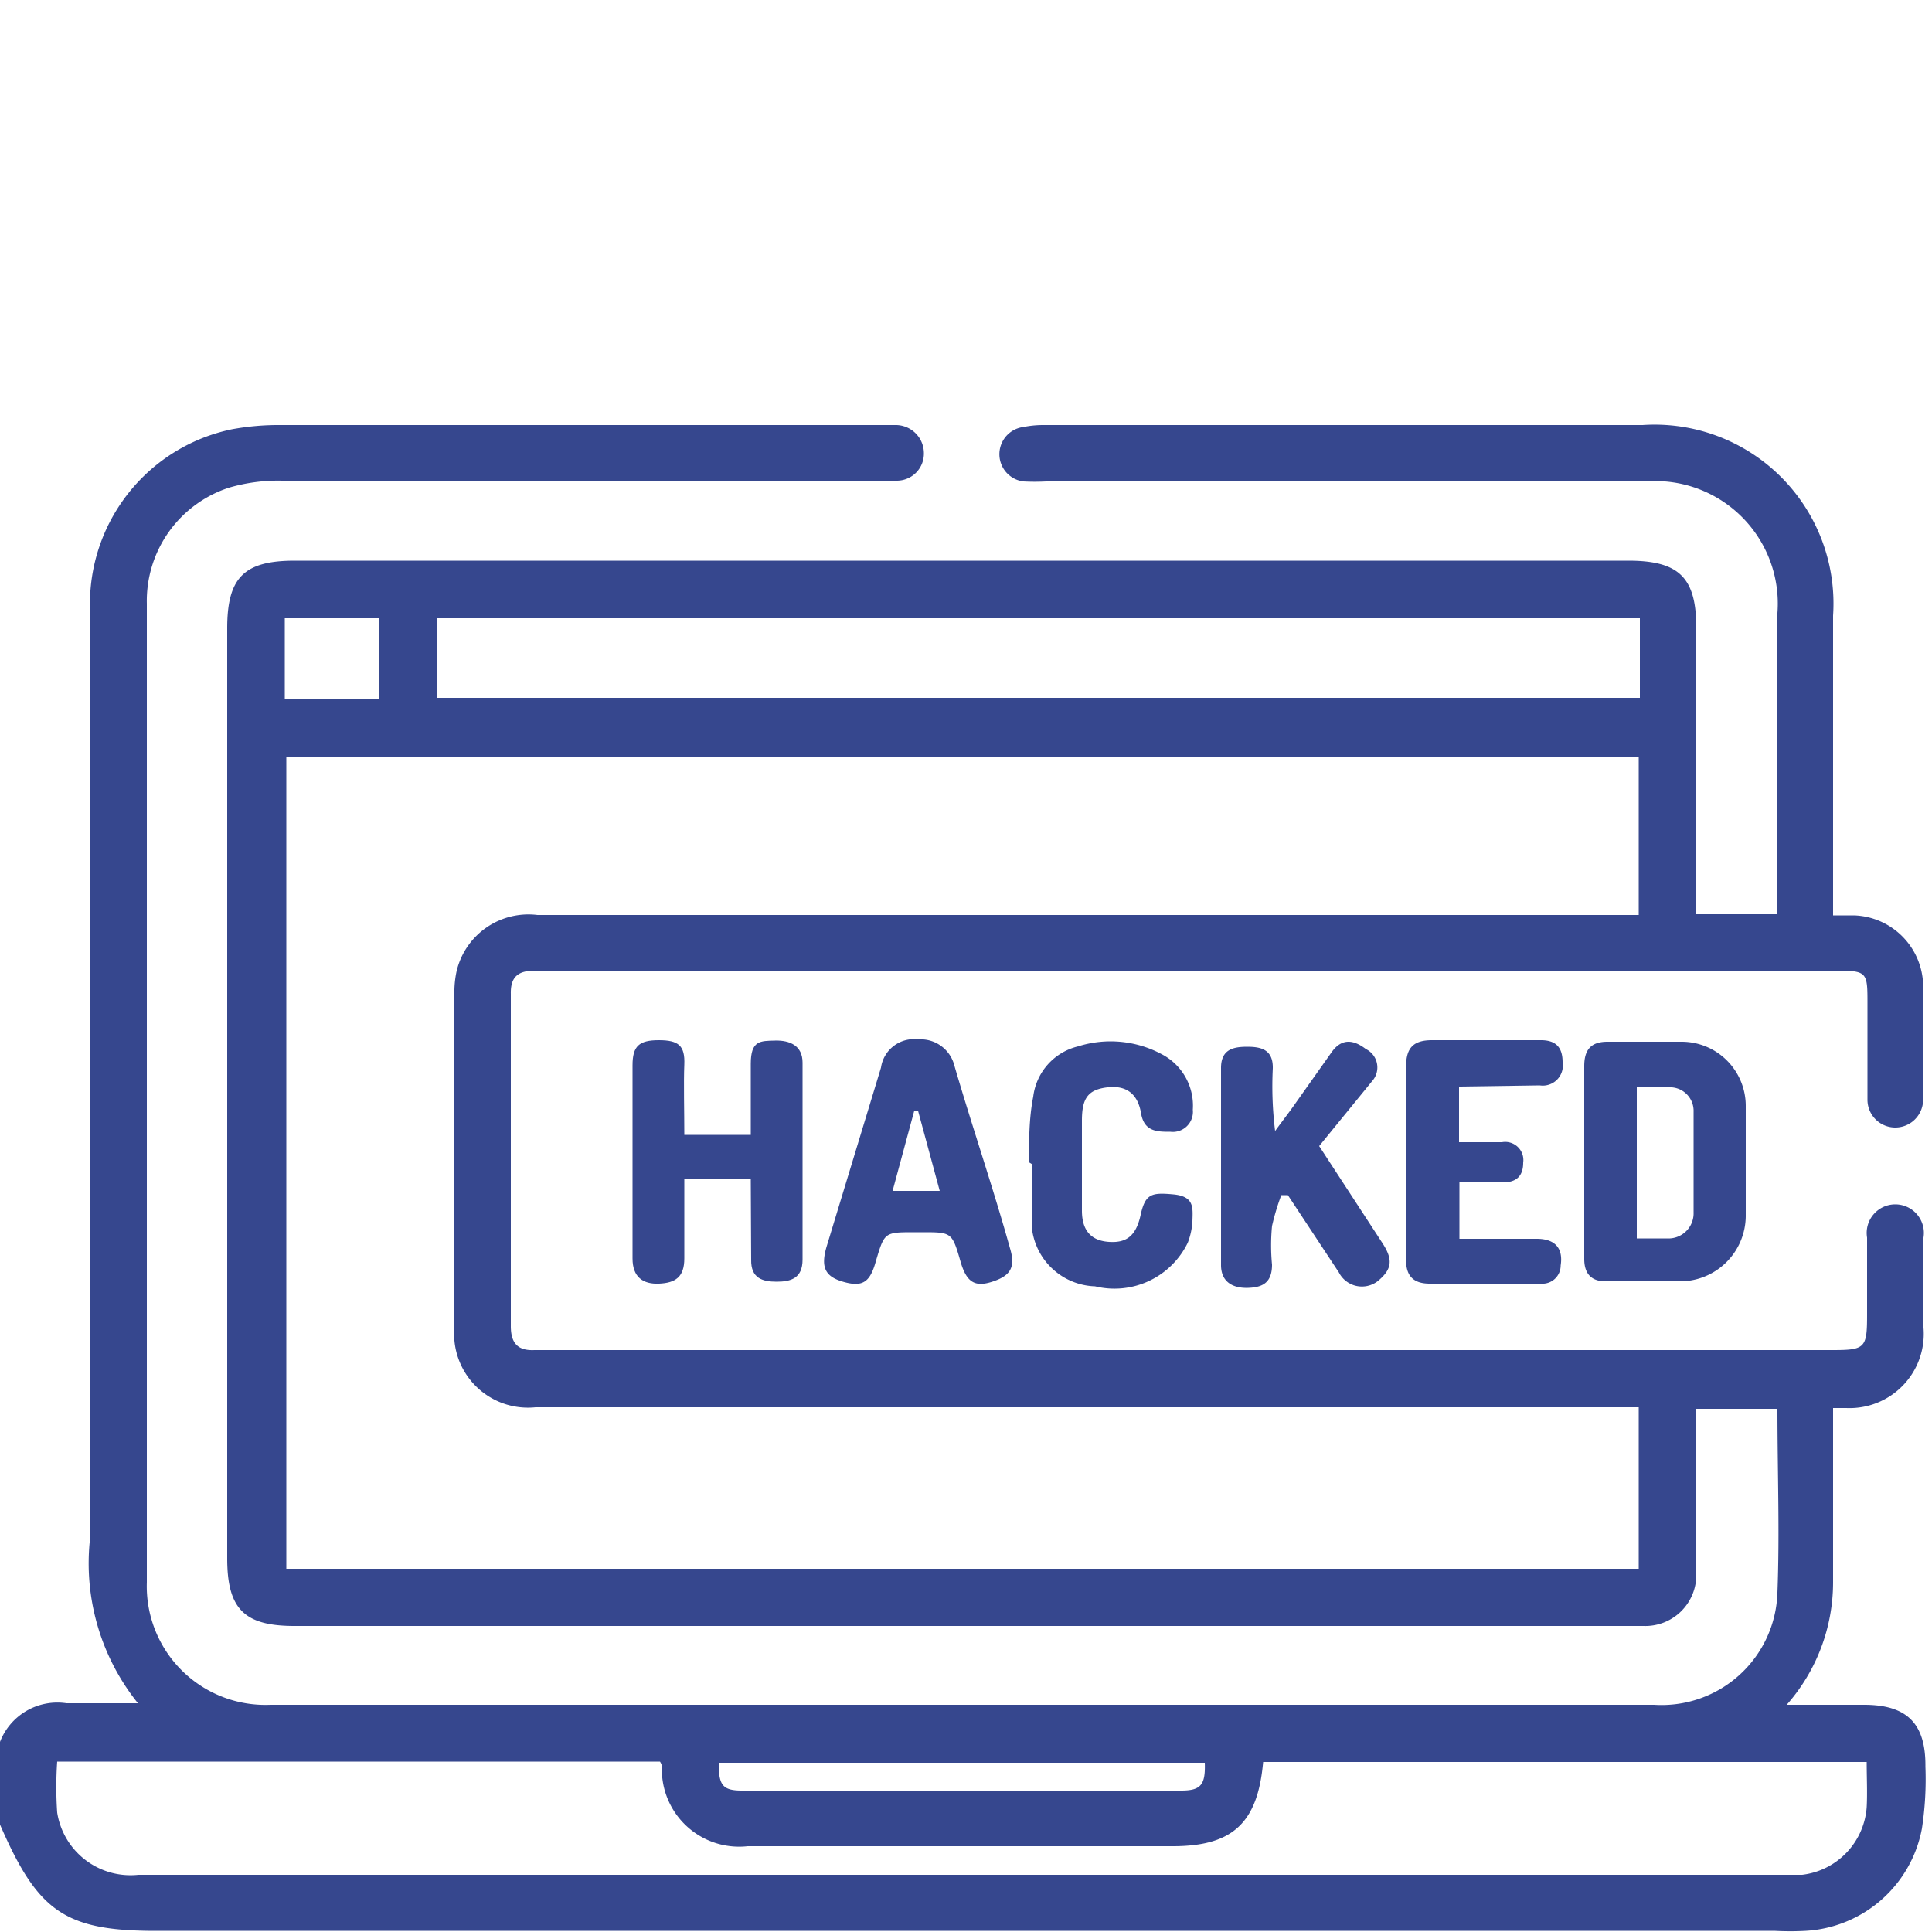
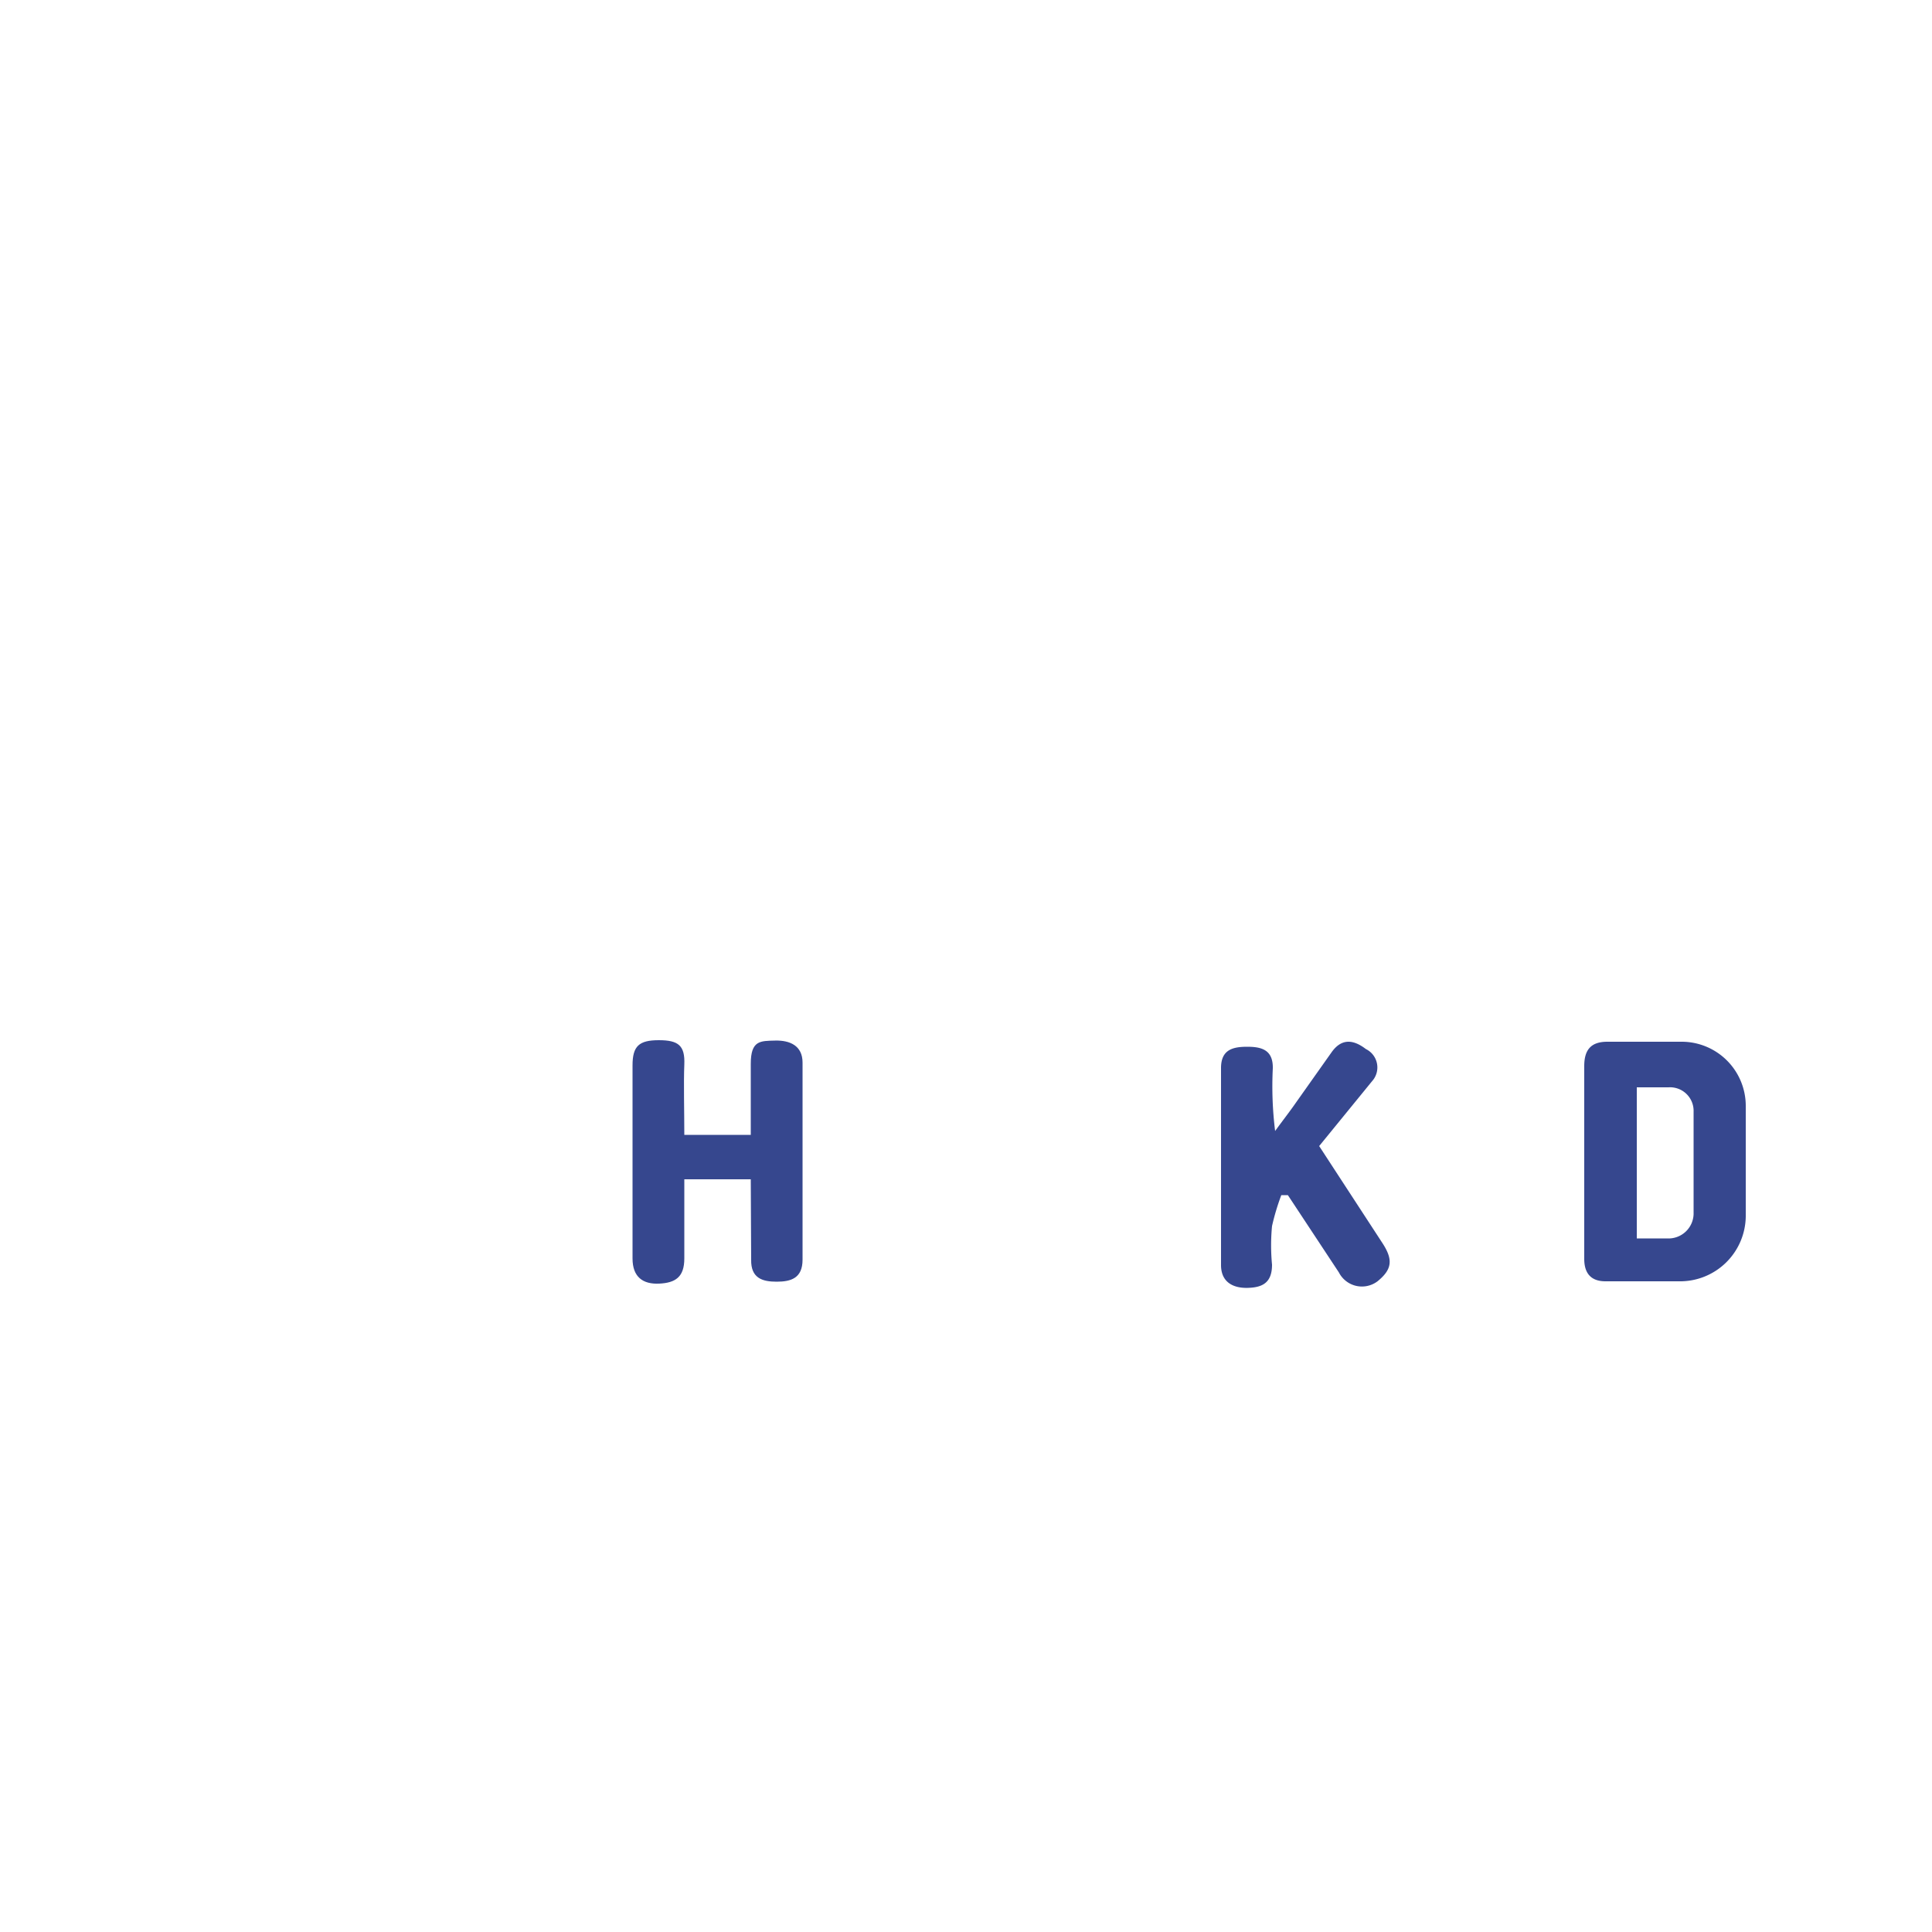
<svg xmlns="http://www.w3.org/2000/svg" id="Layer_1" data-name="Layer 1" viewBox="0 0 50 50">
  <defs>
    <style>.cls-1{fill:#36478e;}</style>
  </defs>
-   <path class="cls-1" d="M0,45.08a1.59,1.59,0,0,1,1.72-1c.57,0,1.15,0,1.85,0a5.78,5.78,0,0,1-1.24-4.26q0-12,0-24.06A4.61,4.61,0,0,1,6,11.11,6.63,6.63,0,0,1,7.26,11H23.2a.73.73,0,0,1,.71.72.7.7,0,0,1-.7.72,4.87,4.87,0,0,1-.54,0c-5.12,0-10.24,0-15.36,0a4.55,4.55,0,0,0-1.38.18,3.08,3.08,0,0,0-2.13,3q0,12.68,0,25.33A3.07,3.07,0,0,0,7,44.12H42.81A3,3,0,0,0,46,41.21c.06-1.56,0-3.14,0-4.75H43.9v2.82c0,.5,0,1,0,1.51a1.32,1.32,0,0,1-1.37,1.29H7.62c-1.3,0-1.74-.44-1.74-1.75V16.26c0-1.31.43-1.75,1.75-1.75H42.14c1.32,0,1.76.44,1.76,1.74v7.41H46c0-.17,0-.34,0-.51V15.86a3.17,3.17,0,0,0-3.41-3.4H27.07a5.52,5.52,0,0,1-.58,0,.71.71,0,0,1,0-1.41A2.58,2.58,0,0,1,27,11H42.51a4.63,4.63,0,0,1,4.93,4.93v7.76c.2,0,.37,0,.54,0a1.85,1.85,0,0,1,1.79,1.77c0,1,0,2,0,3a.72.72,0,1,1-1.44,0c0-.83,0-1.65,0-2.48s0-.86-.85-.86H13.84c-.43,0-.63.16-.62.6v8.6c0,.44.18.64.61.62H47.42c.85,0,.9-.05.9-.91,0-.68,0-1.36,0-2a.74.74,0,1,1,1.46,0v2.33a1.92,1.92,0,0,1-2,2.08l-.34,0v.87c0,1.22,0,2.43,0,3.65a4.79,4.79,0,0,1-1.2,3.16h2c1.12,0,1.6.49,1.59,1.6a8.5,8.5,0,0,1-.09,1.6,3.25,3.25,0,0,1-3,2.65,7.49,7.49,0,0,1-.82,0H4.24C1.7,50,1,49.52,0,47.22ZM42.41,19.6h-35v21h35V36.42H13.86a1.91,1.91,0,0,1-2.1-2.07V25.74a2.56,2.56,0,0,1,.06-.62,1.91,1.91,0,0,1,2.09-1.44h28.5Zm5.9,26H32.69c-.14,1.58-.79,2.18-2.34,2.18h-11a2,2,0,0,1-2.22-2.07.31.31,0,0,0-.05-.12H1.48a9.64,9.64,0,0,0,0,1.32,1.92,1.92,0,0,0,2.1,1.61H46.21l.43,0a1.9,1.9,0,0,0,1.67-1.75C48.33,46.4,48.31,46,48.31,45.62Zm-37-27.54H42.44V16H11.3ZM31.18,45.62H18.6c0,.57.09.72.6.72H30.57C31.08,46.34,31.2,46.19,31.18,45.62ZM9.8,18.09V16H7.37v2.08Z" />
  <path class="cls-1" d="M41,30.11c0-.84,0-1.68,0-2.52,0-.44.19-.63.6-.63.65,0,1.3,0,1.94,0a1.66,1.66,0,0,1,1.64,1.66c0,.95,0,1.9,0,2.86a1.7,1.7,0,0,1-1.73,1.68c-.63,0-1.26,0-1.9,0-.35,0-.55-.18-.55-.58C41,31.79,41,31,41,30.11Zm1.36,1.94c.3,0,.54,0,.78,0a.65.65,0,0,0,.69-.67q0-1.3,0-2.61a.61.61,0,0,0-.65-.63c-.27,0-.54,0-.82,0Z" />
  <path class="cls-1" d="M19.43,30.52H17.71c0,.7,0,1.37,0,2.05,0,.48-.23.63-.65.65s-.69-.17-.69-.65v-5c0-.5.17-.65.68-.65s.68.14.66.63,0,1.2,0,1.82h1.72c0-.62,0-1.23,0-1.84s.25-.59.63-.6.71.13.71.57c0,1.7,0,3.4,0,5.1,0,.48-.3.57-.67.57s-.67-.09-.66-.57C19.44,31.94,19.43,31.25,19.43,30.52Z" />
  <path class="cls-1" d="M34.14,29.66l1.63,2.5c.29.44.26.69-.12,1a.67.67,0,0,1-1-.23l-1.32-2-.17,0a6.08,6.08,0,0,0-.24.8,5.24,5.24,0,0,0,0,1c0,.47-.25.59-.63.6s-.69-.15-.69-.59c0-1.7,0-3.4,0-5.1,0-.48.31-.55.68-.55s.67.08.66.56A9.38,9.38,0,0,0,33,29.27c.18-.25.37-.49.55-.75l.92-1.3c.27-.37.58-.3.88-.07a.53.53,0,0,1,.16.83Z" />
-   <path class="cls-1" d="M23.76,26.9a.9.9,0,0,1,.94.68c.46,1.58,1,3.15,1.44,4.73.15.5,0,.71-.46.86s-.66,0-.81-.48c-.23-.8-.23-.8-1-.8h-.2c-.78,0-.78,0-1,.74-.15.55-.34.68-.82.55s-.62-.36-.46-.91l1.41-4.64A.86.86,0,0,1,23.76,26.9Zm0,1.85-.1,0-.56,2.07h1.22Z" />
-   <path class="cls-1" d="M37.76,28.12v1.44c.38,0,.75,0,1.11,0a.47.47,0,0,1,.55.53c0,.36-.19.52-.56.51s-.71,0-1.09,0v1.46c.67,0,1.36,0,2,0,.47,0,.69.24.62.69a.47.47,0,0,1-.51.47H37c-.42,0-.62-.2-.61-.63,0-1.66,0-3.31,0-5,0-.49.21-.67.67-.67h2.82c.4,0,.56.2.56.57a.52.52,0,0,1-.59.6Z" />
-   <path class="cls-1" d="M26.63,30.08c0-.57,0-1.14.11-1.7a1.53,1.53,0,0,1,1.16-1.3,2.8,2.8,0,0,1,2.16.2,1.5,1.5,0,0,1,.81,1.44.52.52,0,0,1-.58.57c-.34,0-.68,0-.76-.48s-.36-.73-.87-.67S28,28.43,28,29c0,.77,0,1.55,0,2.33,0,.53.25.78.7.81s.7-.15.82-.7.29-.58.84-.53.51.34.5.69a1.81,1.81,0,0,1-.12.56,2.11,2.11,0,0,1-2.4,1.13,1.7,1.7,0,0,1-1.63-1.47,1.88,1.88,0,0,1,0-.33c0-.46,0-.91,0-1.36Z" />
</svg>